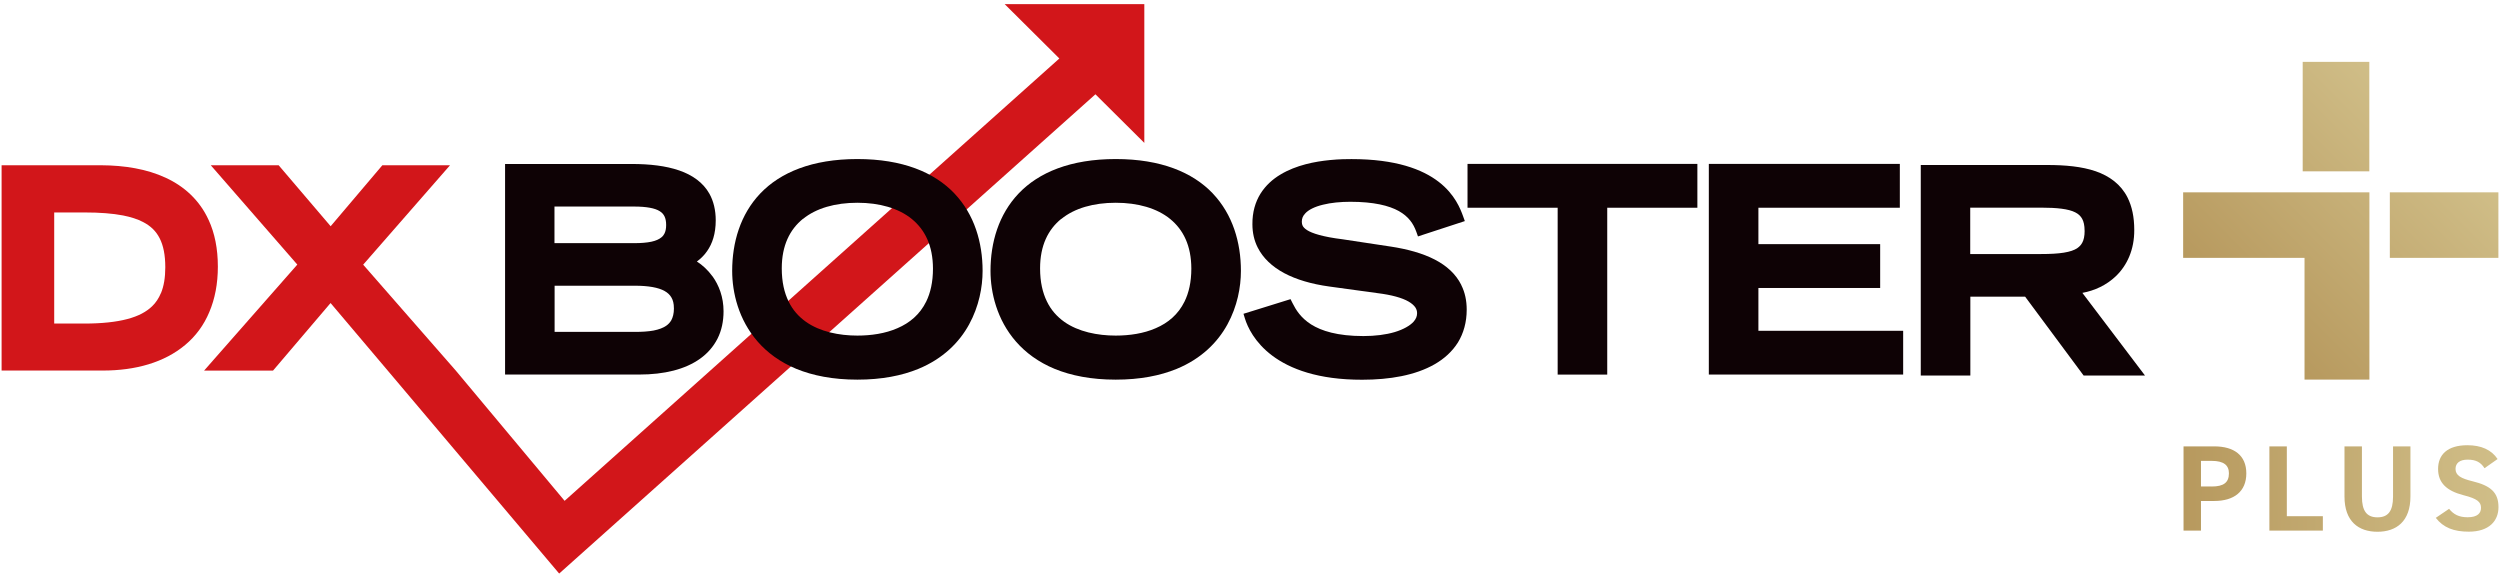
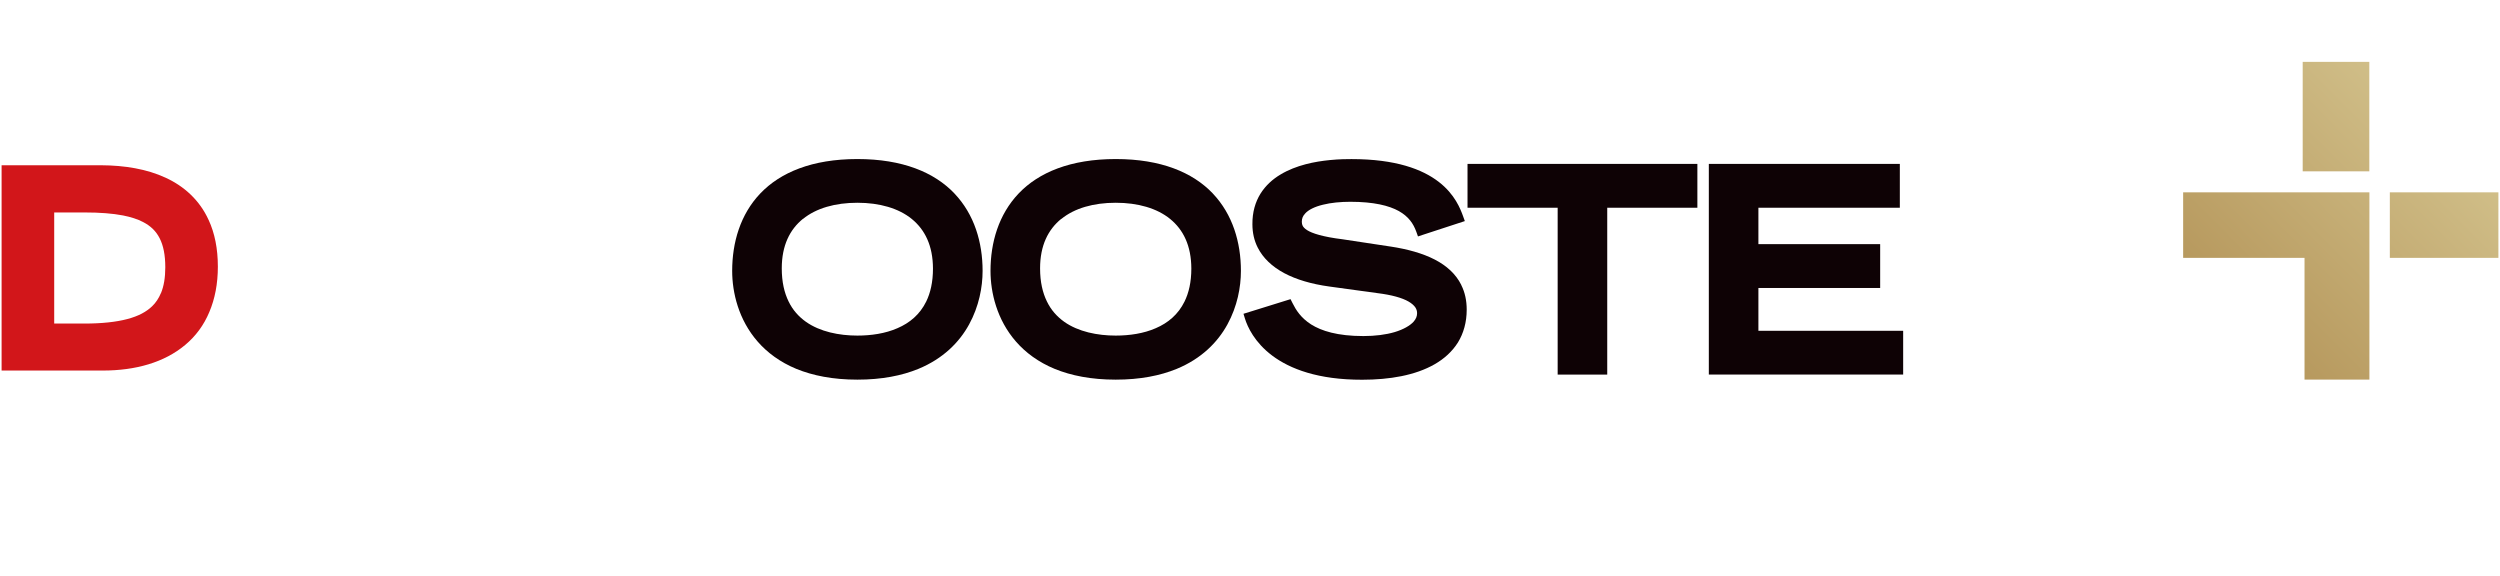
<svg xmlns="http://www.w3.org/2000/svg" width="360" height="83" viewBox="0 0 360 83" fill="none">
  <g clip-path="url(#clip0_43_983)">
    <path d="M341.201 54.664H331.852V37.133H314.373V27.692H341.195V54.664H341.201ZM359.769 27.692H344.136V37.133H359.769V27.692ZM331.588 8.912V24.673H341.182V8.912H331.588Z" fill="url(#paint0_linear_43_983)" />
-     <path d="M102.573 39.766C101.92 38.866 101.145 38.162 100.351 37.66C100.874 37.268 101.397 36.79 101.834 36.141C102.567 35.1 103.065 33.667 103.065 31.726C103.065 30.263 102.751 28.971 102.16 27.905C101.256 26.289 99.717 25.205 97.803 24.544C95.883 23.883 93.575 23.613 90.959 23.613H72.73V53.935H92.03C95.661 53.935 98.677 53.188 100.825 51.645C101.902 50.873 102.745 49.9 103.33 48.748C103.908 47.597 104.191 46.275 104.191 44.824C104.191 42.785 103.527 41.058 102.579 39.76H102.567L102.573 39.766ZM97.046 44.395C97.046 45.154 96.892 45.705 96.665 46.122C96.48 46.434 96.252 46.685 95.957 46.893C95.501 47.218 94.88 47.444 94.117 47.597C93.353 47.738 92.449 47.793 91.47 47.793H79.863V41.144H91.47C93.323 41.144 94.806 41.395 95.698 41.903C96.154 42.154 96.474 42.466 96.689 42.846C96.917 43.238 97.04 43.715 97.04 44.377V44.389L97.046 44.395ZM79.844 35.002V29.742H91.298C93.095 29.742 94.326 29.981 94.99 30.404C95.329 30.612 95.526 30.838 95.686 31.151C95.84 31.463 95.926 31.867 95.926 32.4C95.926 32.933 95.84 33.312 95.686 33.624C95.575 33.851 95.434 34.035 95.218 34.2C94.904 34.451 94.455 34.665 93.803 34.806C93.15 34.947 92.319 35.014 91.316 35.014H79.863L79.85 35.002H79.844Z" fill="#0E0205" />
    <path d="M174.636 27.85C171.75 24.825 167.183 22.902 160.665 22.902C154.148 22.902 149.581 24.831 146.695 27.85C143.808 30.875 142.633 34.922 142.633 39C142.633 42.135 143.55 46.041 146.307 49.195C147.679 50.768 149.52 52.146 151.877 53.12C154.24 54.087 157.139 54.669 160.659 54.669C164.18 54.669 167.066 54.093 169.442 53.12C172.993 51.656 175.338 49.299 176.753 46.709C178.169 44.125 178.692 41.351 178.692 39.006C178.692 34.928 177.516 30.881 174.636 27.856V27.85ZM152.831 31.53C154.726 29.981 157.471 29.197 160.665 29.197C163.86 29.197 166.604 29.987 168.5 31.53C170.396 33.079 171.54 35.369 171.553 38.669C171.553 40.623 171.183 42.184 170.574 43.421C169.657 45.288 168.198 46.501 166.432 47.26C164.678 48.031 162.629 48.325 160.659 48.325C158.044 48.325 155.268 47.774 153.237 46.329C152.221 45.6 151.354 44.658 150.751 43.402C150.141 42.153 149.772 40.604 149.772 38.651C149.772 35.344 150.929 33.054 152.825 31.511V31.524L152.831 31.53Z" fill="#0E0205" />
    <path d="M210.418 41.021C209.642 39.46 208.313 38.254 206.583 37.366C204.854 36.478 202.706 35.878 200.22 35.498H200.207L193.333 34.457C190.489 34.108 188.932 33.6 188.212 33.135C187.843 32.896 187.689 32.7 187.591 32.529C187.504 32.345 187.461 32.179 187.461 31.941C187.461 31.451 187.615 31.096 187.941 30.747C188.409 30.214 189.326 29.761 190.502 29.479C191.665 29.185 193.062 29.057 194.447 29.057C197.826 29.057 200.017 29.608 201.432 30.392C202.848 31.194 203.525 32.204 203.949 33.373L204.189 34.047L204.866 33.821L210.935 31.837L210.682 31.132C210.313 30.122 209.519 27.985 207.174 26.185C204.829 24.373 200.983 22.909 194.619 22.909C194.053 22.909 192.896 22.909 191.493 23.05C189.369 23.258 186.655 23.766 184.39 25.132C183.258 25.805 182.242 26.718 181.504 27.899C180.771 29.081 180.328 30.557 180.347 32.302C180.347 33.508 180.599 34.635 181.11 35.645C181.873 37.164 183.19 38.401 184.926 39.331C186.667 40.262 188.858 40.905 191.431 41.26L198.386 42.215C200.41 42.466 201.906 42.889 202.829 43.421C203.297 43.691 203.592 43.972 203.789 44.236C203.974 44.517 204.06 44.769 204.06 45.105C204.06 45.54 203.906 45.92 203.568 46.312C203.057 46.887 202.097 47.438 200.841 47.818C199.567 48.197 198.01 48.393 196.33 48.393C192.582 48.393 190.28 47.646 188.809 46.722C187.326 45.779 186.618 44.64 186.12 43.642L185.837 43.078L179.061 45.185L179.27 45.871C179.639 47.065 180.655 49.3 183.202 51.21C185.75 53.12 189.806 54.694 196.158 54.682C200.115 54.682 203.795 54.051 206.577 52.459C207.962 51.669 209.125 50.616 209.944 49.312C210.75 47.989 211.205 46.416 211.205 44.591C211.205 43.281 210.953 42.105 210.43 41.064L210.418 41.009V41.021Z" fill="#0E0205" />
    <path d="M211.323 23.602V29.914H224.303V53.941H231.442V29.914H244.422V23.602H211.317H211.323Z" fill="#0E0205" />
    <path d="M253.21 47.641V41.469H270.744V35.156H253.21V29.914H273.575V23.602H246.071V53.935H274.055V47.635H253.21V47.641Z" fill="#0E0205" />
-     <path d="M299.836 42.178C301.646 41.853 303.332 41.051 304.662 39.79C306.305 38.229 307.351 35.938 307.333 33.11C307.333 31.254 307.006 29.724 306.372 28.456C305.425 26.558 303.769 25.352 301.775 24.66C299.769 23.974 297.393 23.76 294.777 23.76H276.591V54.081H283.73V42.723H291.62L300.046 54.081H308.883L299.849 42.16L299.836 42.172V42.178ZM300.187 33.238C300.187 34.01 300.058 34.573 299.836 34.965C299.664 35.277 299.455 35.498 299.159 35.712C298.722 36.024 298.058 36.245 297.178 36.386C296.298 36.526 295.214 36.581 293.922 36.581H283.712V29.901H293.922C296.199 29.901 297.867 30.085 298.827 30.575C299.307 30.814 299.603 31.107 299.83 31.505C300.046 31.897 300.181 32.448 300.181 33.22V33.232L300.187 33.238Z" fill="#0E0205" />
    <path d="M30.043 31.683C28.756 28.842 26.535 26.822 23.833 25.585C21.131 24.336 17.961 23.815 14.57 23.797H0.23V53.359H14.81C19.531 53.359 23.66 52.19 26.664 49.673C28.165 48.424 29.353 46.832 30.141 44.934C30.947 43.048 31.372 40.856 31.372 38.394C31.372 35.81 30.916 33.557 30.043 31.677V31.683ZM23.168 42.215C22.854 42.962 22.448 43.581 21.906 44.101C21.088 44.891 19.943 45.522 18.331 45.944C16.73 46.367 14.681 46.593 12.164 46.593H7.806V30.593H12.164C14.367 30.593 16.22 30.734 17.734 31.028C18.866 31.255 19.814 31.561 20.577 31.959C21.722 32.547 22.473 33.294 22.996 34.322C23.519 35.351 23.802 36.71 23.802 38.486C23.802 39.992 23.593 41.211 23.18 42.209L23.168 42.221V42.215Z" fill="#D2161A" />
-     <path d="M164.782 0.591H144.67L152.547 8.422L81.303 72.12L65.634 53.365L52.297 38.113L64.797 23.803H55.054L47.613 32.578L40.13 23.803H30.356L42.813 38.101L29.39 53.365H39.317L47.601 43.636L55.787 53.31L80.521 82.591L157.742 13.578L164.782 20.576V0.591Z" fill="#D2161A" />
    <path d="M137.432 27.85C134.545 24.825 129.978 22.902 123.461 22.902C116.943 22.902 112.377 24.831 109.49 27.85C106.604 30.875 105.434 34.922 105.434 39C105.434 42.135 106.351 46.041 109.109 49.195C110.481 50.768 112.321 52.146 114.678 53.12C117.042 54.087 119.941 54.669 123.461 54.669C126.981 54.669 129.868 54.093 132.243 53.12C135.794 51.656 138.139 49.299 139.555 46.709C140.97 44.125 141.494 41.351 141.494 39.006C141.494 34.928 140.318 30.881 137.432 27.856V27.85ZM115.626 31.53C117.522 29.981 120.267 29.197 123.461 29.197C126.655 29.197 129.4 29.987 131.296 31.53C133.191 33.079 134.336 35.369 134.348 38.669C134.348 40.623 133.979 42.184 133.376 43.421C132.459 45.288 131 46.501 129.234 47.26C127.48 48.031 125.43 48.325 123.461 48.325C120.845 48.325 118.076 47.774 116.039 46.329C115.023 45.6 114.155 44.658 113.552 43.402C112.943 42.153 112.574 40.604 112.574 38.651C112.574 35.344 113.731 33.054 115.626 31.511V31.524V31.53Z" fill="#0E0205" />
-     <path d="M316.94 72.133V76.407H314.429V64.278H318.854C321.697 64.278 323.47 65.564 323.47 68.166C323.47 70.768 321.716 72.14 318.854 72.14H316.94V72.133ZM318.491 70.058C320.226 70.058 320.965 69.464 320.965 68.16C320.965 66.996 320.226 66.366 318.491 66.366H316.94V70.052H318.491V70.058ZM329.298 74.332H334.492V76.407H326.793V64.278H329.304V74.332H329.298ZM347.103 64.278V71.491C347.103 75.073 345.09 76.573 342.352 76.573C339.613 76.573 337.607 75.073 337.607 71.509V64.278H340.118V71.509C340.118 73.585 340.819 74.497 342.358 74.497C343.896 74.497 344.598 73.585 344.598 71.509V64.278H347.109H347.103ZM357.769 67.419C357.233 66.592 356.587 66.188 355.331 66.188C354.199 66.188 353.596 66.696 353.596 67.523C353.596 68.472 354.384 68.894 356.039 69.299C358.618 69.929 359.781 70.884 359.781 73.028C359.781 75.017 358.421 76.561 355.516 76.561C353.35 76.561 351.848 75.985 350.753 74.57L352.667 73.272C353.325 74.081 354.082 74.485 355.35 74.485C356.784 74.485 357.264 73.873 357.264 73.132C357.264 72.287 356.747 71.815 354.735 71.307C352.304 70.676 351.085 69.531 351.085 67.523C351.085 65.514 352.377 64.112 355.313 64.112C357.282 64.112 358.772 64.767 359.652 66.102L357.775 67.419H357.781H357.769Z" fill="url(#paint1_linear_43_983)" />
  </g>
  <defs>
    <linearGradient id="paint0_linear_43_983" x1="350.494" y1="18.293" x2="322.871" y2="45.694" gradientUnits="userSpaceOnUse">
      <stop stop-color="#D0BE88" />
      <stop offset="1" stop-color="#B7995E" />
    </linearGradient>
    <linearGradient id="paint1_linear_43_983" x1="314.429" y1="70.34" x2="359.769" y2="70.34" gradientUnits="userSpaceOnUse">
      <stop stop-color="#B7995E" />
      <stop offset="1" stop-color="#D0BE88" />
    </linearGradient>
    <clipPath id="clip0_43_983">
      <rect width="359.538" height="82" fill="white" transform="translate(0.231 0.592)" />
    </clipPath>
  </defs>
</svg>